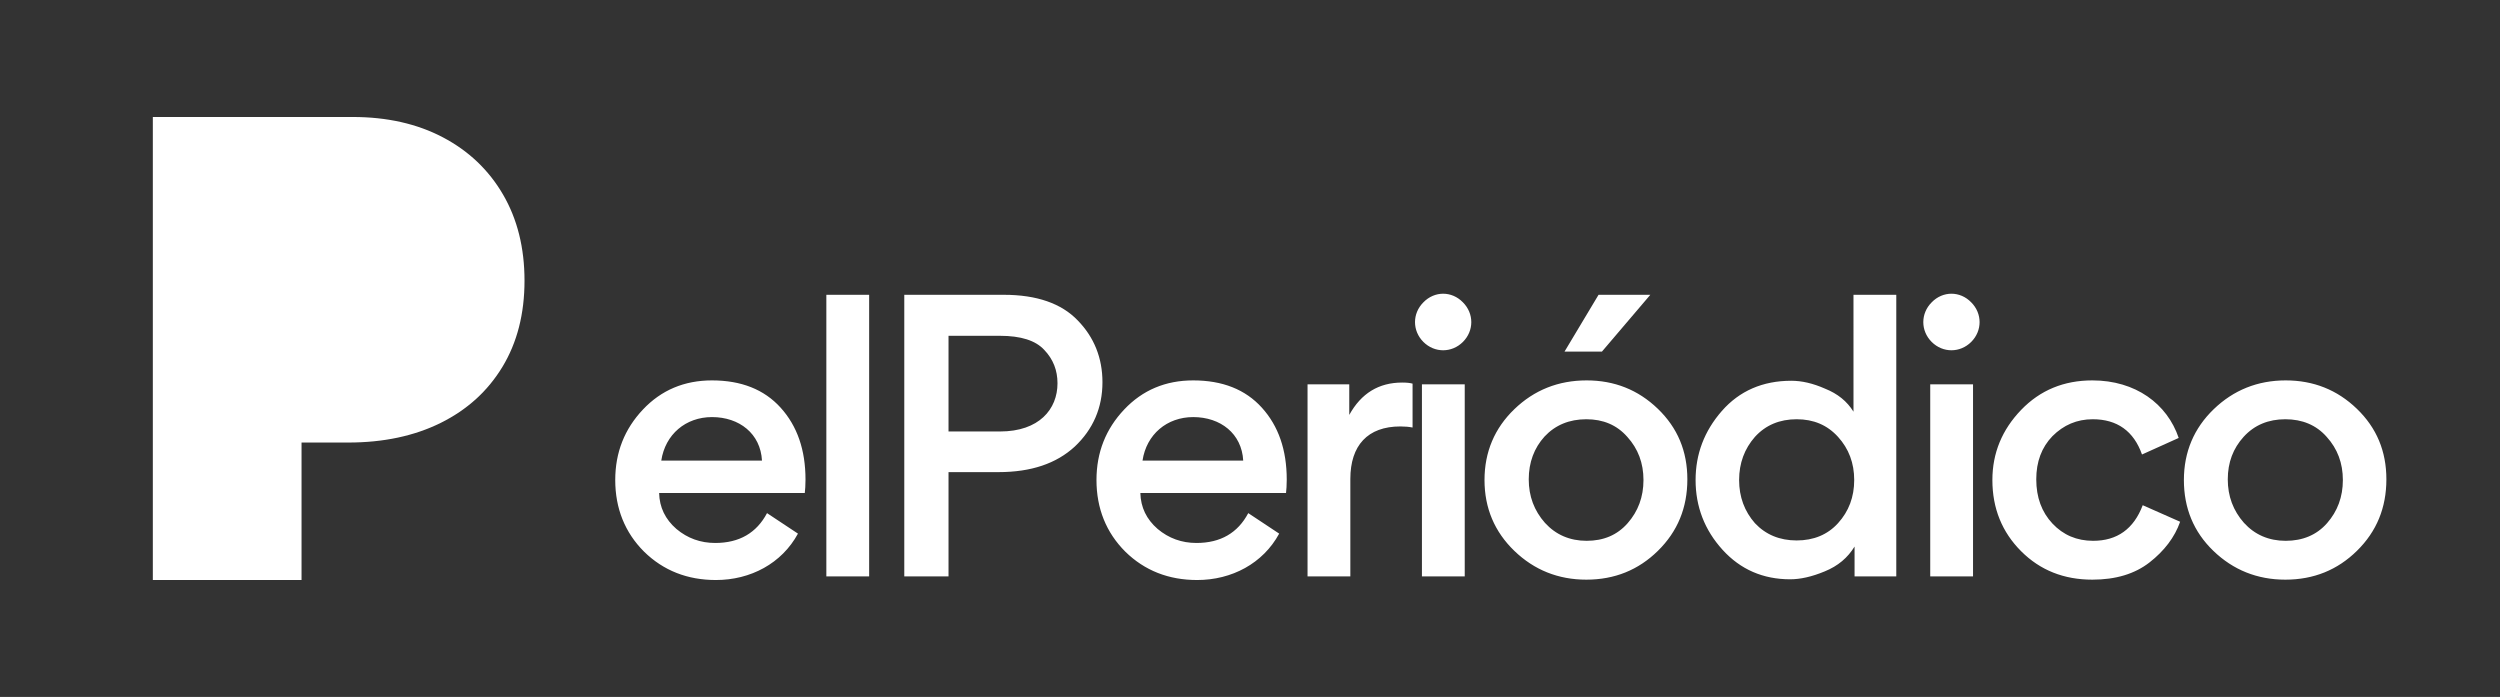
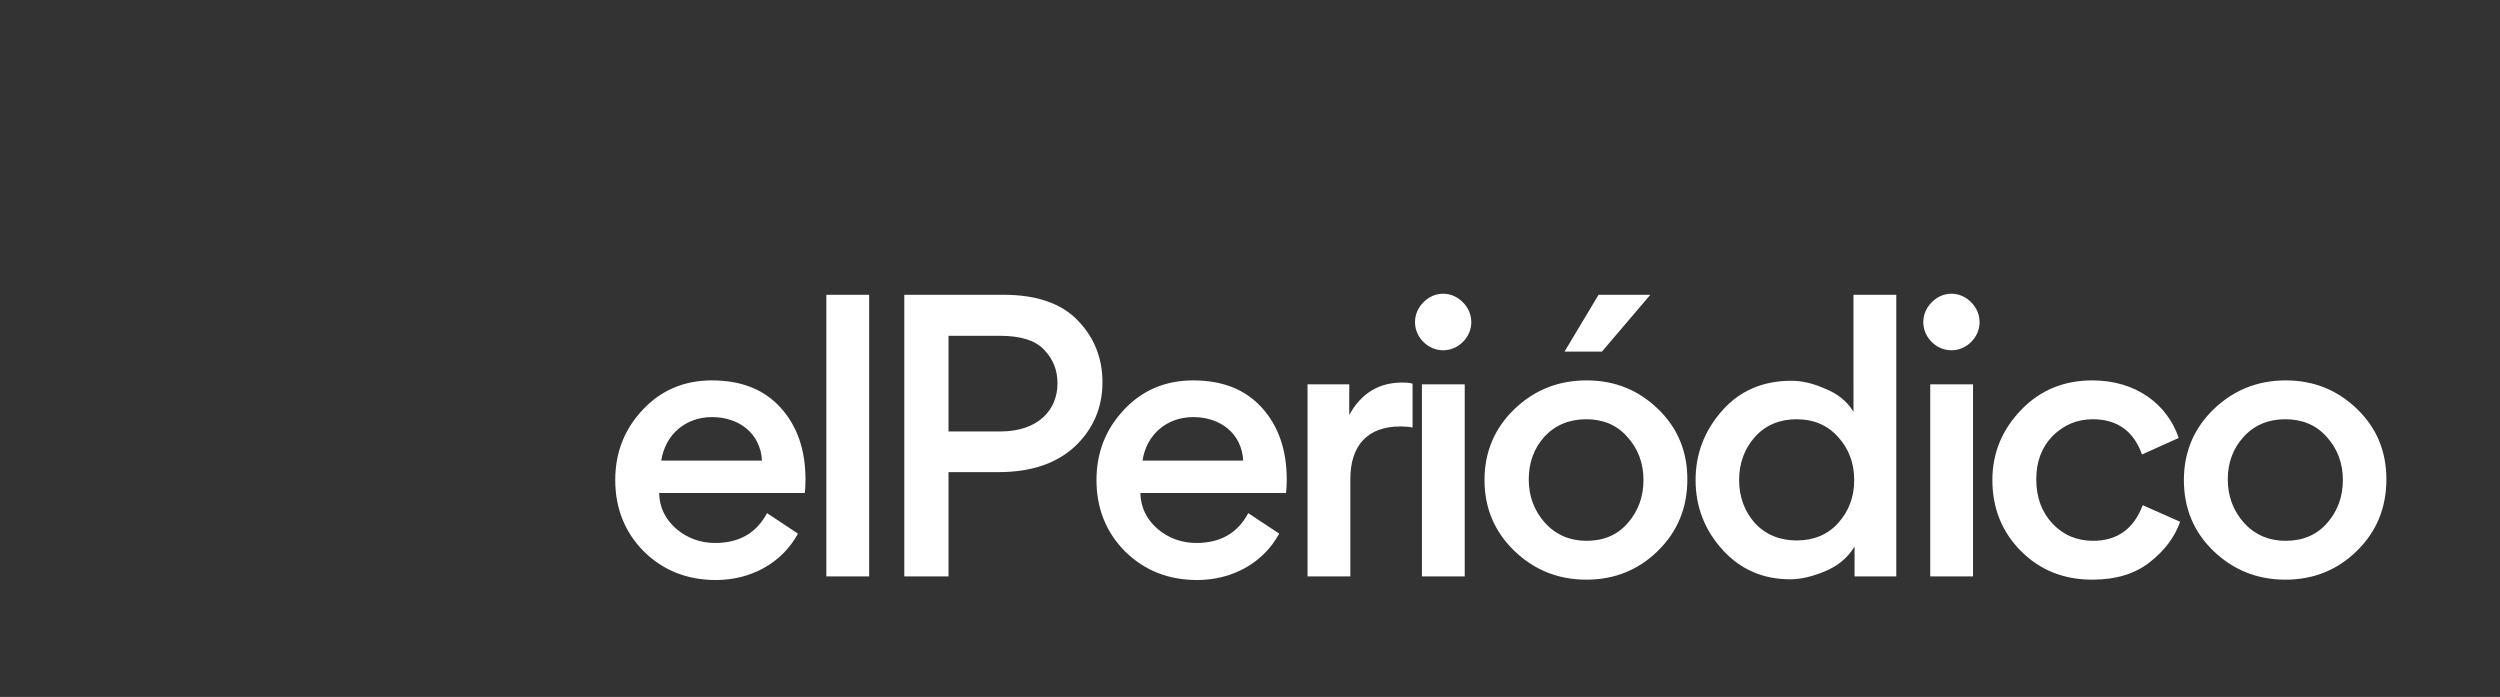
<svg xmlns="http://www.w3.org/2000/svg" width="741.333" height="206.667" version="1.1" viewBox="0 0 741.333 206.667">
  <rect x="0" y="0" width="741.333" height="206.667" fill="#333333" stroke="none" />
  <defs>
    <clipPath id="clipPath3">
-       <path transform="translate(-517.532 -38.643)" d="m0 155h556v-155h-556z" />
+       <path transform="translate(-517.532 -38.643)" d="m0 155h556v-155h-556" />
    </clipPath>
    <clipPath id="clipPath5">
-       <path transform="translate(-67.063 -56.631)" d="m0 155h556v-155h-556z" />
-     </clipPath>
+       </clipPath>
  </defs>
  <g fill="#fff">
    <path transform="matrix(1.333 0 0 -1.333 690.043 155.143)" d="m0 0c-2.32-2.641-5.441-3.921-9.201-3.921-3.761 0-6.881 1.36-9.281 4-2.401 2.721-3.6 5.921-3.6 9.682 0 3.76 1.199 6.881 3.52 9.441 2.4 2.64 5.521 3.92 9.282 3.92 3.759 0 6.88-1.28 9.201-3.92 2.4-2.64 3.6-5.841 3.6-9.601 0-3.761-1.2-6.961-3.521-9.601m6.641 25.443c-4.401 4.241-9.681 6.321-15.842 6.321-6.24 0-11.603-2.16-16.002-6.401-4.401-4.241-6.641-9.521-6.641-15.762 0-6.242 2.159-11.522 6.561-15.762 4.4-4.241 9.761-6.402 16.003-6.402 6.32 0 11.601 2.161 15.921 6.402 4.401 4.32 6.561 9.6 6.561 15.922 0 6.24-2.16 11.441-6.561 15.682m-162.222-25.443c-2.32-2.641-5.361-3.921-9.122-3.921-3.76 0-6.881 1.36-9.28 4-2.402 2.721-3.602 5.921-3.602 9.682 0 3.76 1.2 6.961 3.522 9.521 2.399 2.56 5.52 3.84 9.28 3.84 3.761 0 6.802-1.28 9.122-3.92 2.4-2.64 3.599-5.841 3.599-9.601 0-3.761-1.199-6.961-3.519-9.601m-9.122 31.764c-6.32 0-11.682-2.16-16.082-6.401-4.401-4.241-6.641-9.521-6.641-15.762 0-6.242 2.24-11.522 6.641-15.762 4.4-4.241 9.762-6.402 16.002-6.402 6.321 0 11.602 2.161 15.923 6.402 4.4 4.32 6.56 9.6 6.56 15.922 0 6.24-2.16 11.441-6.56 15.682-4.401 4.241-9.682 6.321-15.843 6.321m55.92-31.764c-2.321-2.561-5.441-3.841-9.201-3.841-3.761 0-6.881 1.28-9.282 3.841-2.32 2.64-3.52 5.84-3.52 9.601 0 3.76 1.2 6.961 3.52 9.601 2.401 2.64 5.521 3.92 9.282 3.92 3.76 0 6.8-1.28 9.201-3.92 2.4-2.64 3.6-5.841 3.6-9.601 0-3.761-1.2-6.961-3.6-9.601m3.44 24.803c-1.44 2.32-3.52 4-6.32 5.121-2.721 1.2-5.201 1.76-7.522 1.76-6.32 0-11.521-2.241-15.442-6.721-3.92-4.481-5.841-9.602-5.841-15.362 0-5.921 2.001-11.122 6.001-15.523 4.001-4.4 9.042-6.56 15.042-6.56 2.24 0 4.801 0.559 7.682 1.759 2.96 1.201 5.12 3.041 6.64 5.522v-6.642h9.281v62.65h-9.521zm-95.681 24.323c-2.481-2.48-2.481-6.32 0-8.801 2.48-2.48 6.32-2.48 8.8 0 2.481 2.481 2.481 6.321 0 8.801-2.48 2.561-6.32 2.561-8.8 0m148.982-53.047c-3.601 0-6.641 1.28-9.041 3.841-2.4 2.559-3.601 5.84-3.601 9.841 0 3.921 1.201 7.121 3.601 9.601 2.48 2.48 5.44 3.76 8.961 3.76 5.441 0 9.122-2.64 10.961-7.841l8.162 3.681c-2.561 7.601-9.602 12.802-19.203 12.802-6.32 0-11.602-2.16-15.843-6.561-4.239-4.401-6.4-9.601-6.4-15.602 0-6.322 2.161-11.602 6.4-15.842 4.241-4.241 9.523-6.322 15.843-6.322 5.201 0 9.441 1.281 12.722 3.841 3.28 2.561 5.601 5.601 6.801 9.041l-8.322 3.681c-1.999-5.28-5.68-7.921-11.041-7.921m-149.303-7.922h9.521v42.727h-9.521zm113.074 0h9.521v42.727h-9.521zm0.319 60.969c-2.48-2.48-2.48-6.32 0-8.801 2.48-2.48 6.321-2.48 8.802 0 2.48 2.481 2.48 6.321 0 8.801-2.481 2.561-6.322 2.561-8.802 0m-175.551-35.205c0.88 5.842 5.44 9.682 11.281 9.682 6.081 0 10.802-3.681 11.121-9.682zm11.281 17.843c-6.16 0-11.281-2.16-15.361-6.481-4.082-4.321-6.161-9.521-6.161-15.682 0-6.322 2.16-11.682 6.401-15.922 4.32-4.242 9.68-6.322 16.001-6.322 7.682 0 14.643 3.681 18.243 10.322l-6.881 4.56c-2.32-4.4-6.161-6.64-11.521-6.64-3.281 0-6.162 1.04-8.642 3.121-2.48 2.159-3.76 4.8-3.84 8.001h32.405c0.08 0.719 0.16 1.679 0.16 2.96 0 6.64-1.841 11.922-5.521 16.002-3.681 4.081-8.801 6.081-15.283 6.081m-118.333-17.843c0.881 5.842 5.441 9.682 11.282 9.682 6.081 0 10.801-3.681 11.122-9.682zm11.282 17.843c-6.161 0-11.282-2.16-15.362-6.481-4.081-4.321-6.161-9.521-6.161-15.682 0-6.322 2.16-11.682 6.4-15.922 4.322-4.242 9.682-6.322 16.003-6.322 7.682 0 14.643 3.681 18.243 10.322l-6.881 4.56c-2.321-4.4-6.161-6.64-11.522-6.64-3.28 0-6.161 1.04-8.641 3.121-2.48 2.159-3.761 4.8-3.841 8.001h32.405c0.08 0.719 0.16 1.679 0.16 2.96 0 6.64-1.841 11.922-5.521 16.002-3.68 4.081-8.801 6.081-15.282 6.081m25.439-43.607h9.521v62.649h-9.521zm116.325 35.926v6.801h-9.281v-42.727h9.521v21.684c0 7.44 3.841 11.681 11.122 11.681 1.04 0 1.919-0.08 2.72-0.24v9.762c-0.56 0.16-1.28 0.24-2.32 0.24-5.2 0-9.121-2.401-11.762-7.201m66.973 26.724h-11.518l-7.571-12.64h8.322zm-144.679-30.405h-11.442v21.283h11.442c4.64 0 7.921-1.04 9.841-3.121 2-2.08 2.96-4.56 2.96-7.44 0-5.761-4.08-10.722-12.801-10.722m17.282 24.724c-3.6 3.76-9.121 5.681-16.402 5.681h-22.163v-62.65h9.841v23.204h11.122c7.281 0 12.881 1.92 16.962 5.681 4.08 3.84 6.16 8.641 6.16 14.321 0 5.362-1.839 10.002-5.52 13.763" clip-path="url(#clipPath3)" />
-     <path transform="matrix(1.333 0 0 -1.333 89.417 131.159)" d="m0 0v-30.631h-33.081v103h44.459c7.645 0 14.334-1.509 20.067-4.526 5.734-3.018 10.192-7.26 13.378-12.725 3.185-5.465 4.778-11.852 4.778-19.161 0-7.377-1.635-13.764-4.904-19.162-3.269-5.399-7.845-9.555-13.729-12.473-5.885-2.917-12.75-4.375-20.595-4.375h-10.403" clip-path="url(#clipPath5)" />
  </g>
</svg>